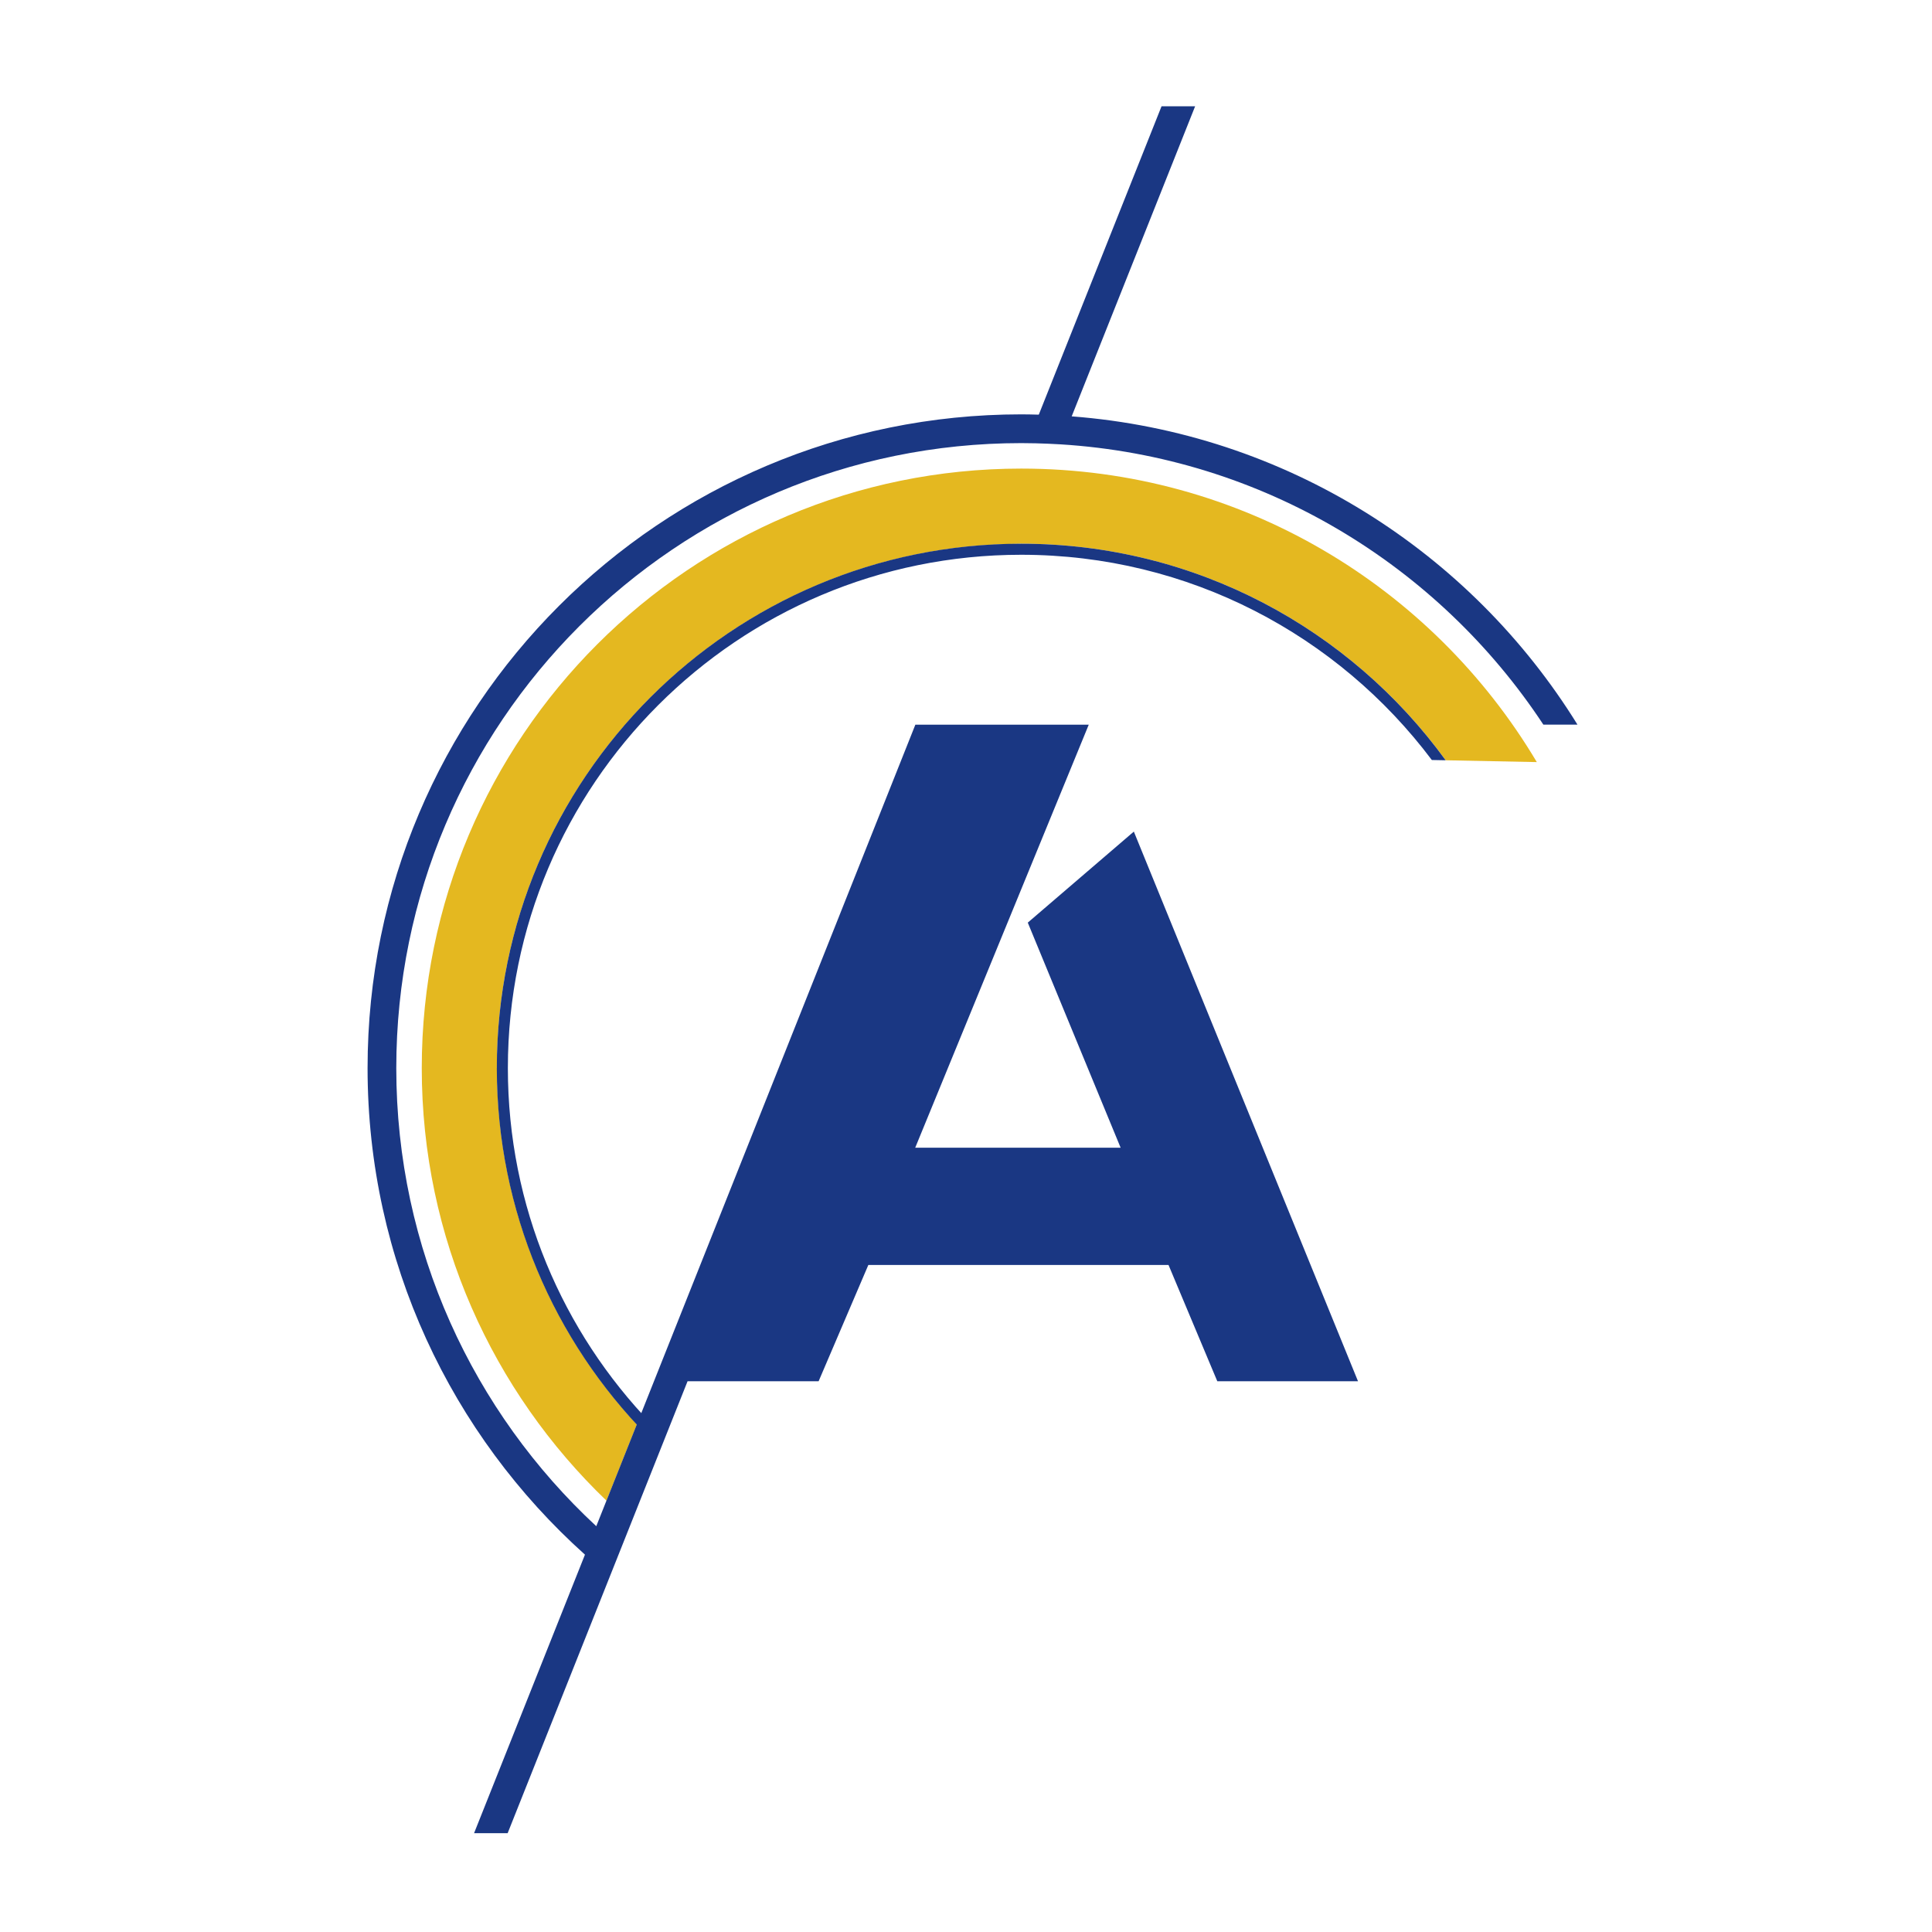
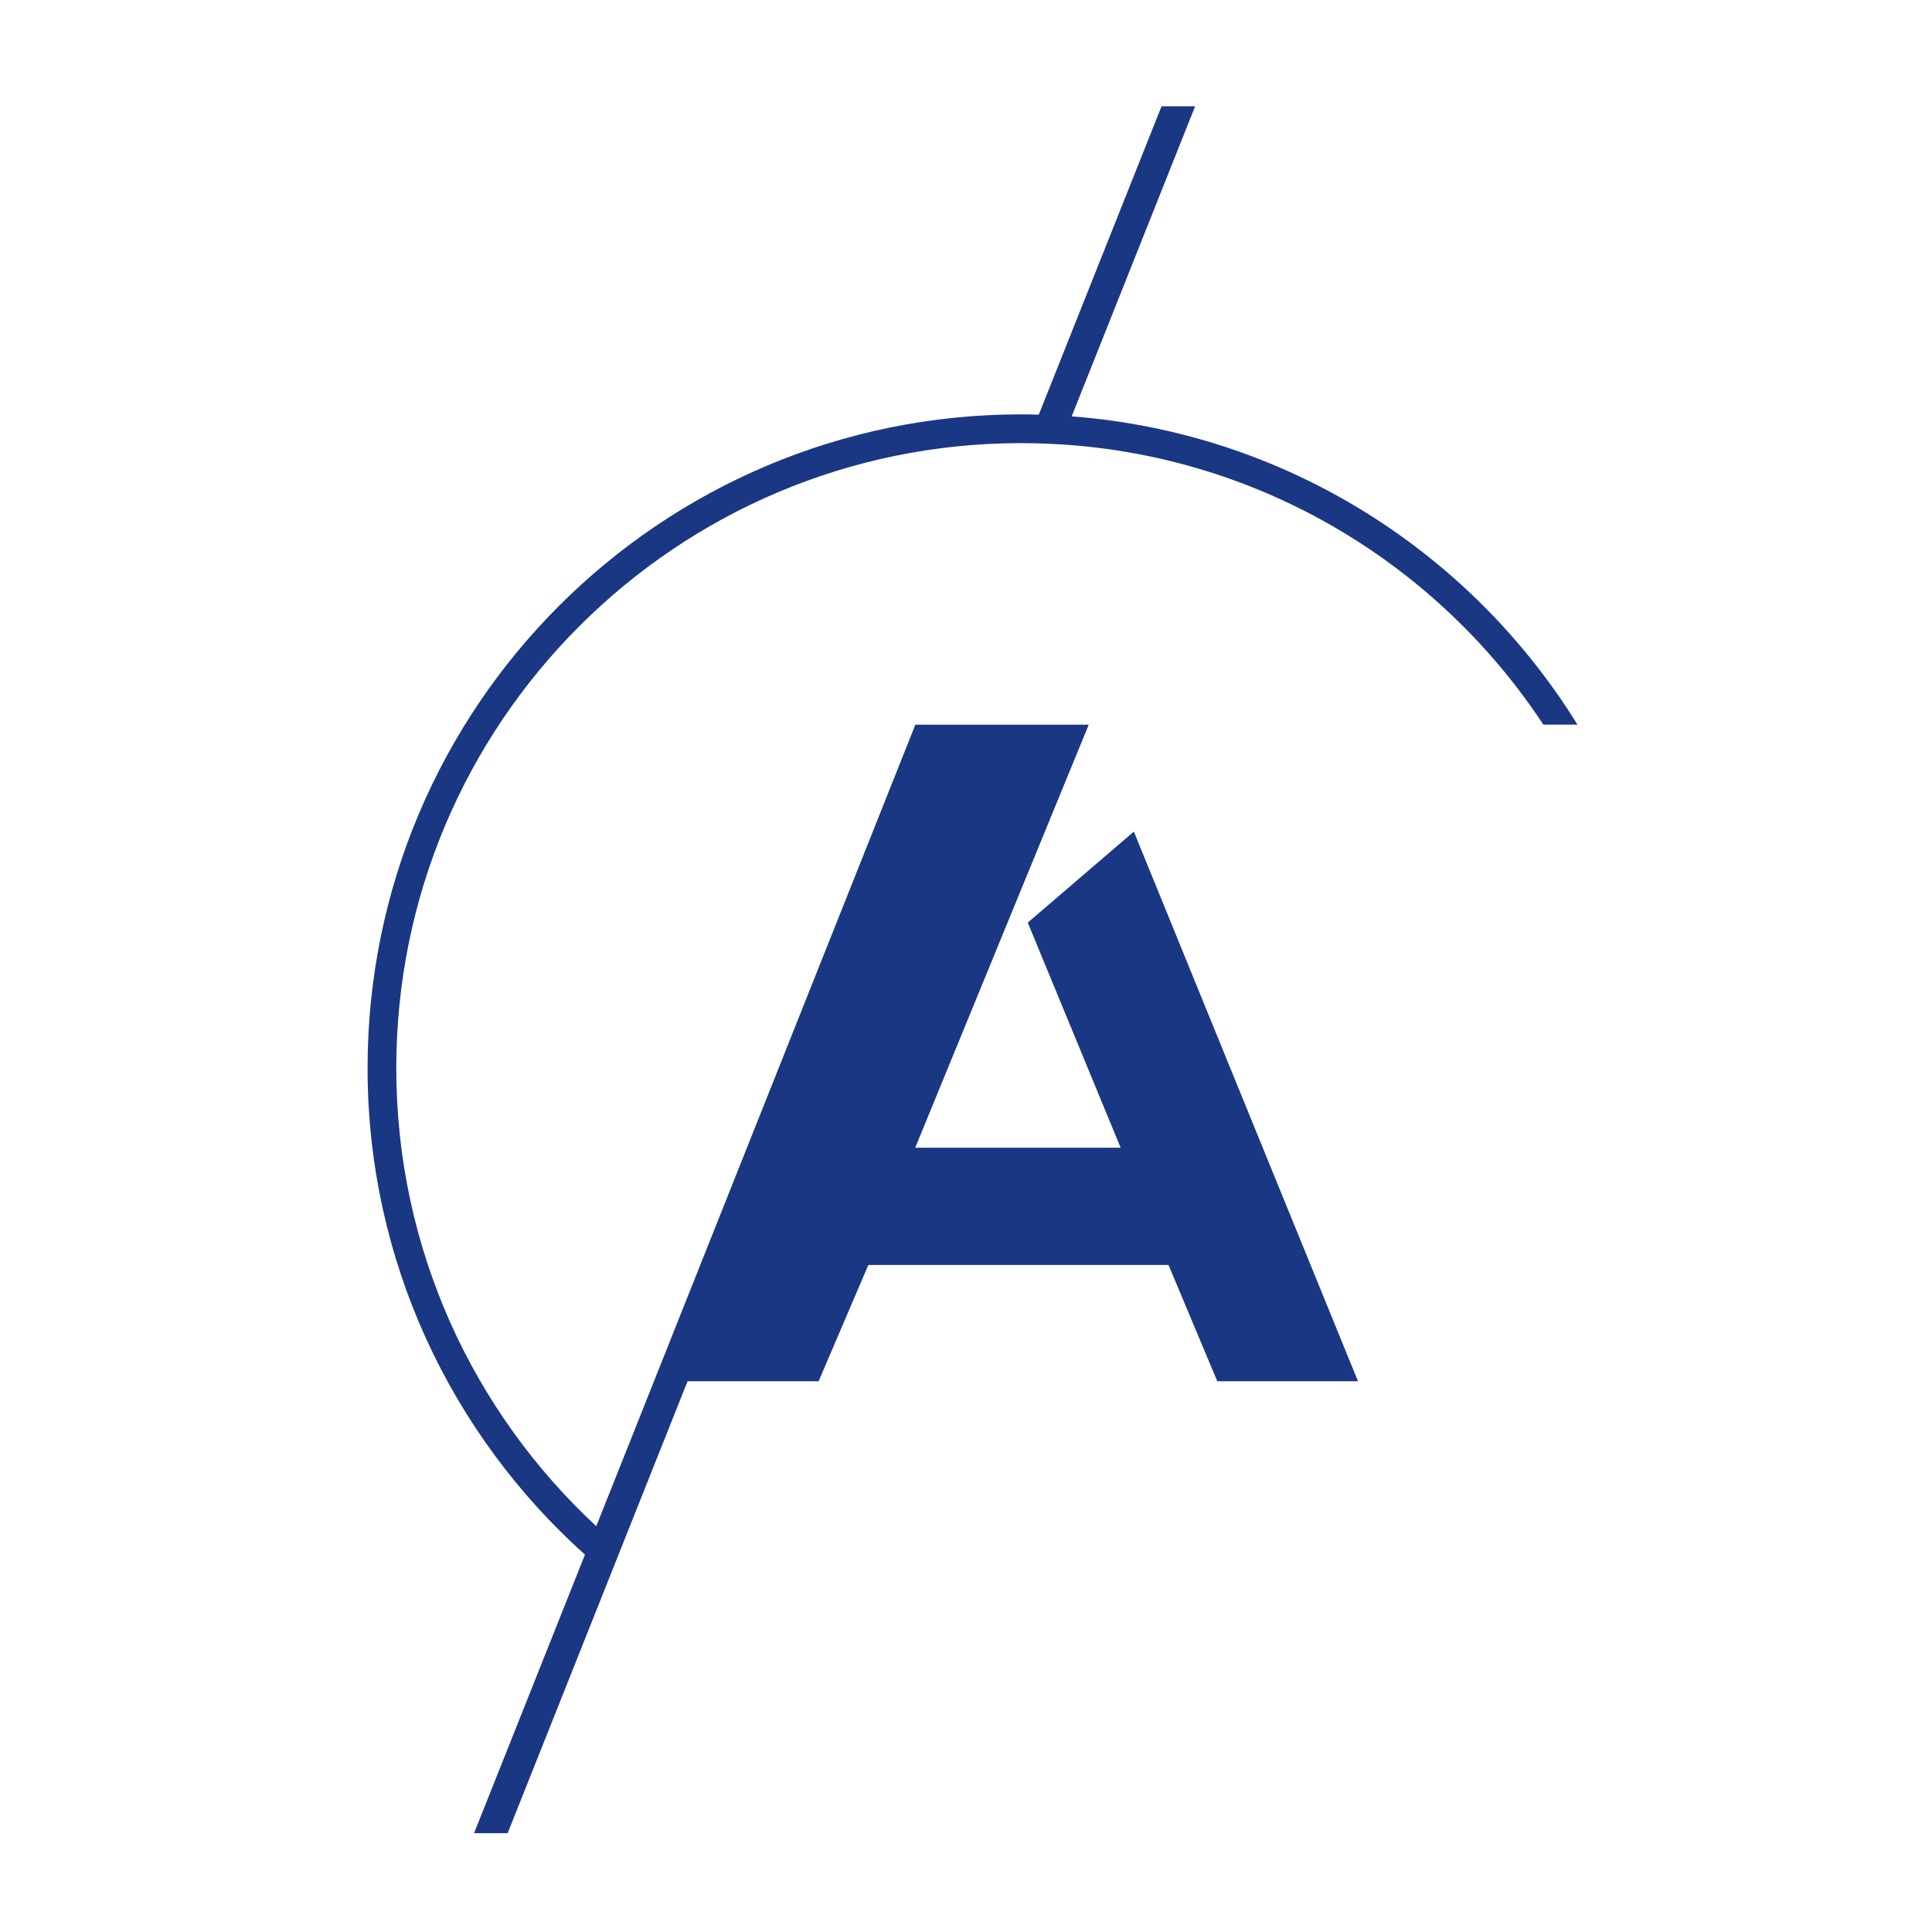
<svg xmlns="http://www.w3.org/2000/svg" data-bbox="97.41 28.17 320.64 457.65" viewBox="0 0 512 512" data-type="color">
  <g>
-     <path d="M131.67 283.06c0-73.69 57.36-133.95 129.87-138.64v-.02c.19-.01.37 0 .55-.02 2.38-.14 4.78-.23 7.19-.25.43 0 .86-.04 1.29-.05s.05.01.07.01c46.26 0 87.22 22.62 112.48 57.39l24.15.48c-27.7-46.56-78.51-77.78-136.62-77.78-87.75 0-158.88 71.13-158.88 158.88 0 45.07 18.81 85.71 48.95 114.63l8.05-20.21c-22.99-24.79-37.08-57.94-37.08-94.42Z" fill="#e4b820" data-color="1" />
-     <path d="M172.71 377.45c-23.59-24.47-38.12-57.72-38.12-94.39 0-75.14 60.91-136.04 136.04-136.04 44.5 0 84 21.37 108.82 54.39l3.66.07c-25.26-34.77-66.21-57.39-112.48-57.39-76.75 0-138.97 62.22-138.97 138.97 0 37.93 15.21 72.29 39.85 97.37l1.19-2.98Z" fill="#1a3783" data-color="2" />
    <path d="m272.37 244.5 24.61 59.66h-54.44l45.99-112.11h-45.95l-84.56 212.41c-32.59-30.24-53-73.43-53-121.4 0-91.48 74.16-165.63 165.63-165.63 5.3 0 10.41.33 10.41.33 53.51 3.32 100.12 32.06 127.95 74.28h9.04c-28.33-45.78-77.36-77.37-134.04-81.7l32.71-82.17h-8.9l-32.53 81.72c-1.54-.04-3.09-.08-4.64-.08-95.68 0-173.24 77.56-173.24 173.24 0 51.23 22.26 97.23 57.61 128.95l-29.39 73.82h8.9l47.68-119.77h34.73l13.18-30.82h79.55l12.93 30.82h37.29l-59.41-145.67-28.09 24.11Z" fill="#1a3783" data-color="2" />
  </g>
</svg>